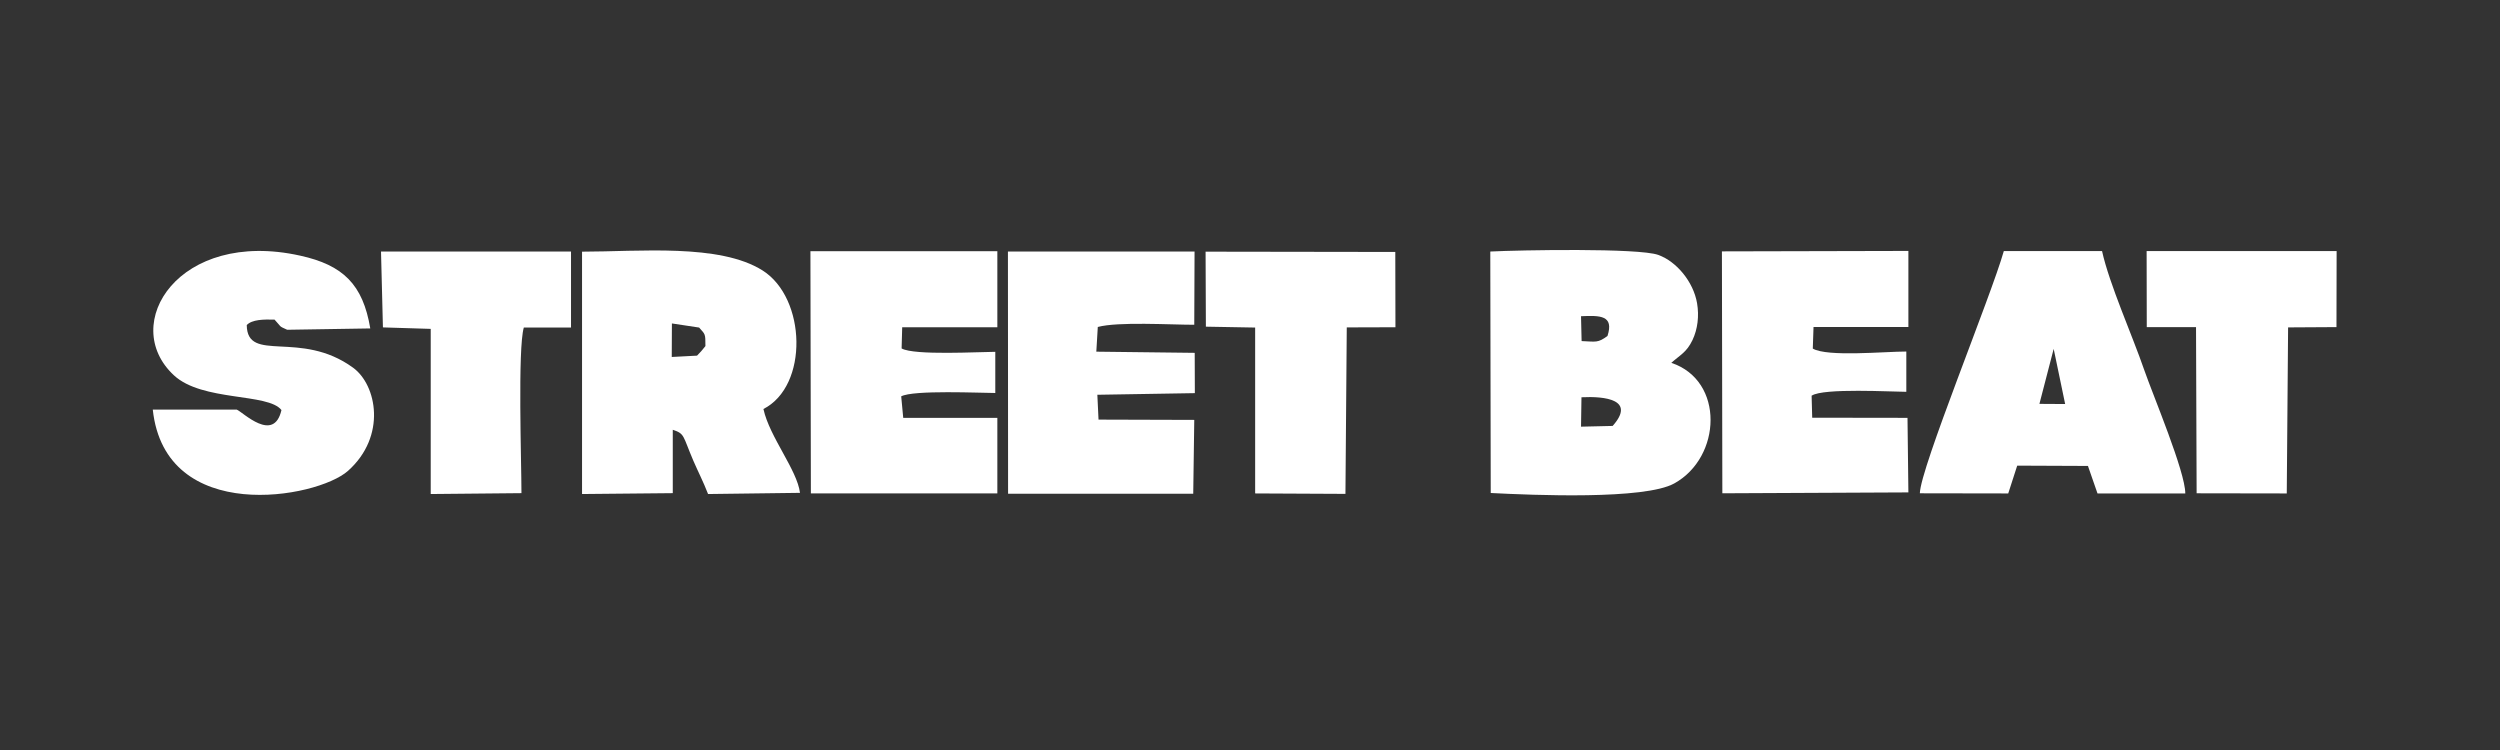
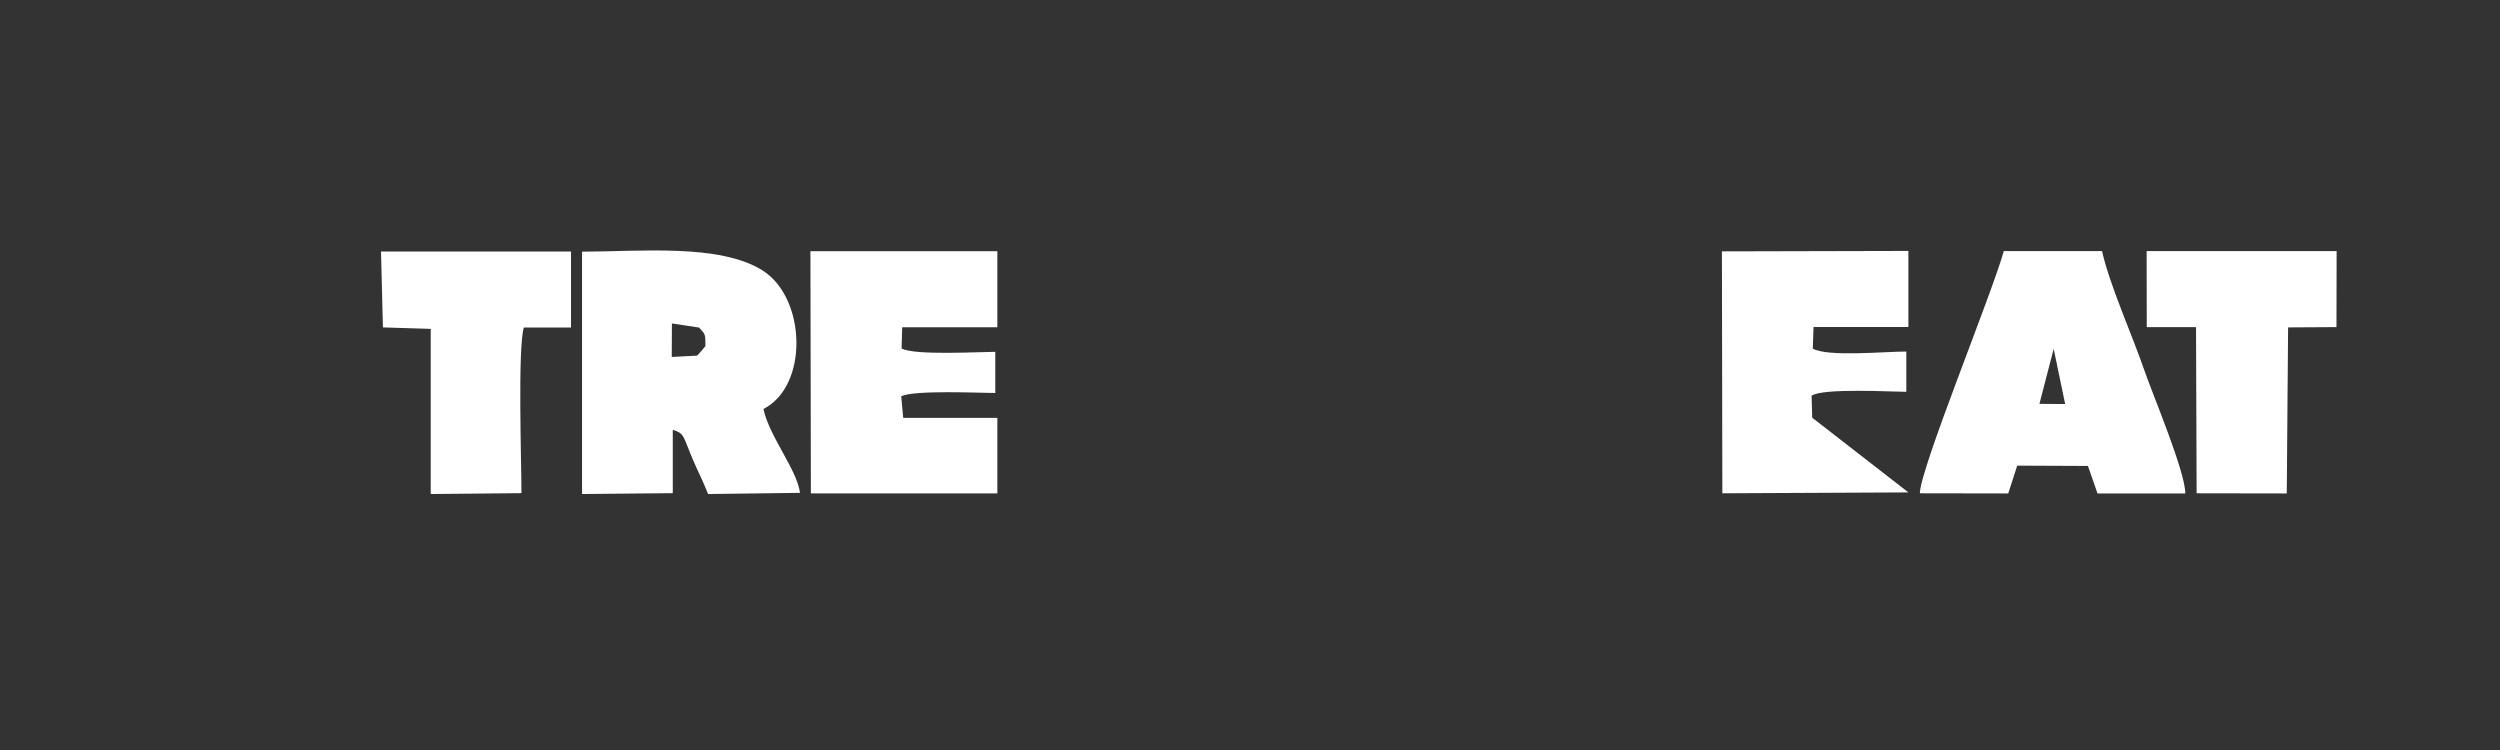
<svg xmlns="http://www.w3.org/2000/svg" width="180" height="54" viewBox="0 0 180 54" fill="none">
  <rect x="0" y="0" width="180" height="54" fill="#333333" stroke="none" />
-   <path fill-rule="evenodd" clip-rule="evenodd" d="M113.866 28.603C115.56 28.518 117.794 28.772 116.111 30.667L113.834 30.72L113.866 28.603ZM113.834 22.768C115.221 22.705 116.216 22.705 115.74 24.187C115.041 24.706 114.914 24.6 113.876 24.558L113.834 22.768ZM120.335 26.125C120.971 25.553 121.436 25.373 121.86 24.484C122.231 23.7 122.347 22.758 122.188 21.826C121.924 20.291 120.716 18.83 119.393 18.353C117.985 17.845 109.376 18.004 107.301 18.11L107.333 35.496C110.435 35.654 118.408 35.993 120.547 34.807C123.956 32.923 124.179 27.406 120.335 26.125Z" fill="white" />
  <path fill-rule="evenodd" clip-rule="evenodd" d="M48.377 23.288L50.336 23.584C50.78 24.092 50.791 23.997 50.791 24.918C50.463 25.32 50.569 25.204 50.187 25.606L48.366 25.702L48.377 23.288ZM54.963 29.45C58.234 27.788 58.054 21.466 54.91 19.476C51.818 17.517 45.994 18.12 41.907 18.12V35.57L48.44 35.507V30.943C49.319 31.239 49.139 31.345 49.923 33.177C50.261 33.961 50.632 34.67 50.981 35.57L57.599 35.485C57.398 33.844 55.407 31.451 54.973 29.471L54.963 29.45Z" fill="white" />
  <path fill-rule="evenodd" clip-rule="evenodd" d="M147.865 25.119L148.691 29.09L146.838 29.079L147.865 25.119ZM145.25 33.526L150.332 33.548L151.02 35.528H157.341C157.341 33.961 155.023 28.476 154.387 26.644C153.54 24.177 151.867 20.45 151.348 18.078H144.275C143.354 21.329 138.261 33.717 138.229 35.517L144.593 35.528L145.239 33.526H145.25Z" fill="white" />
  <path fill-rule="evenodd" clip-rule="evenodd" d="M64.884 28.539C65.742 28.063 70.655 28.296 71.661 28.296V25.331C70.559 25.331 65.805 25.606 64.916 25.087L64.958 23.563H71.809V18.088H58.351L58.383 35.527H71.809V30.085H65.032L64.884 28.507V28.539Z" fill="white" />
-   <path fill-rule="evenodd" clip-rule="evenodd" d="M130.447 28.486C131.283 27.925 136.239 28.211 137.255 28.211V25.31C135.709 25.31 131.559 25.712 130.521 25.098L130.574 23.542H137.404V18.067L123.978 18.099L124.009 35.517L137.404 35.453L137.34 30.085L130.479 30.075L130.436 28.476L130.447 28.486Z" fill="white" />
-   <path fill-rule="evenodd" clip-rule="evenodd" d="M85.997 30.233L79.094 30.212L79.009 28.423L86.029 28.306L86.019 25.405L78.935 25.32L79.041 23.542C80.502 23.15 84.271 23.383 85.987 23.383L86.008 18.11H72.571L72.582 35.549H85.913L85.987 30.233H85.997Z" fill="white" />
-   <path fill-rule="evenodd" clip-rule="evenodd" d="M17.766 23.404C18.147 23.001 18.984 22.991 19.767 23.012C20.286 23.563 20.032 23.457 20.678 23.743L26.66 23.647C26.131 20.481 24.701 19.084 21.61 18.406C12.885 16.468 8.544 23.34 12.525 27.025C14.568 28.92 19.301 28.285 20.265 29.524C19.714 31.927 17.491 29.672 17.046 29.492H11C11.9 37.846 22.817 35.887 25.051 33.907C27.857 31.409 27.126 27.713 25.421 26.474C21.631 23.711 17.808 26.189 17.766 23.414V23.404Z" fill="white" />
+   <path fill-rule="evenodd" clip-rule="evenodd" d="M130.447 28.486C131.283 27.925 136.239 28.211 137.255 28.211V25.31C135.709 25.31 131.559 25.712 130.521 25.098L130.574 23.542H137.404V18.067L123.978 18.099L124.009 35.517L137.404 35.453L130.479 30.075L130.436 28.476L130.447 28.486Z" fill="white" />
  <path fill-rule="evenodd" clip-rule="evenodd" d="M154.567 23.552H158.114L158.157 35.517L164.647 35.528L164.743 23.573L168.226 23.552L168.237 18.078H154.557L154.567 23.552Z" fill="white" />
-   <path fill-rule="evenodd" clip-rule="evenodd" d="M86.823 23.52L90.371 23.584V35.527L96.872 35.559L96.967 23.573L100.472 23.562L100.461 18.141L86.802 18.12L86.823 23.52Z" fill="white" />
  <path fill-rule="evenodd" clip-rule="evenodd" d="M37.545 35.496C37.545 33.272 37.27 25.13 37.714 23.584H41.113V18.11H27.433L27.571 23.573L31.012 23.679V35.57L37.545 35.507V35.496Z" fill="white" />
</svg>